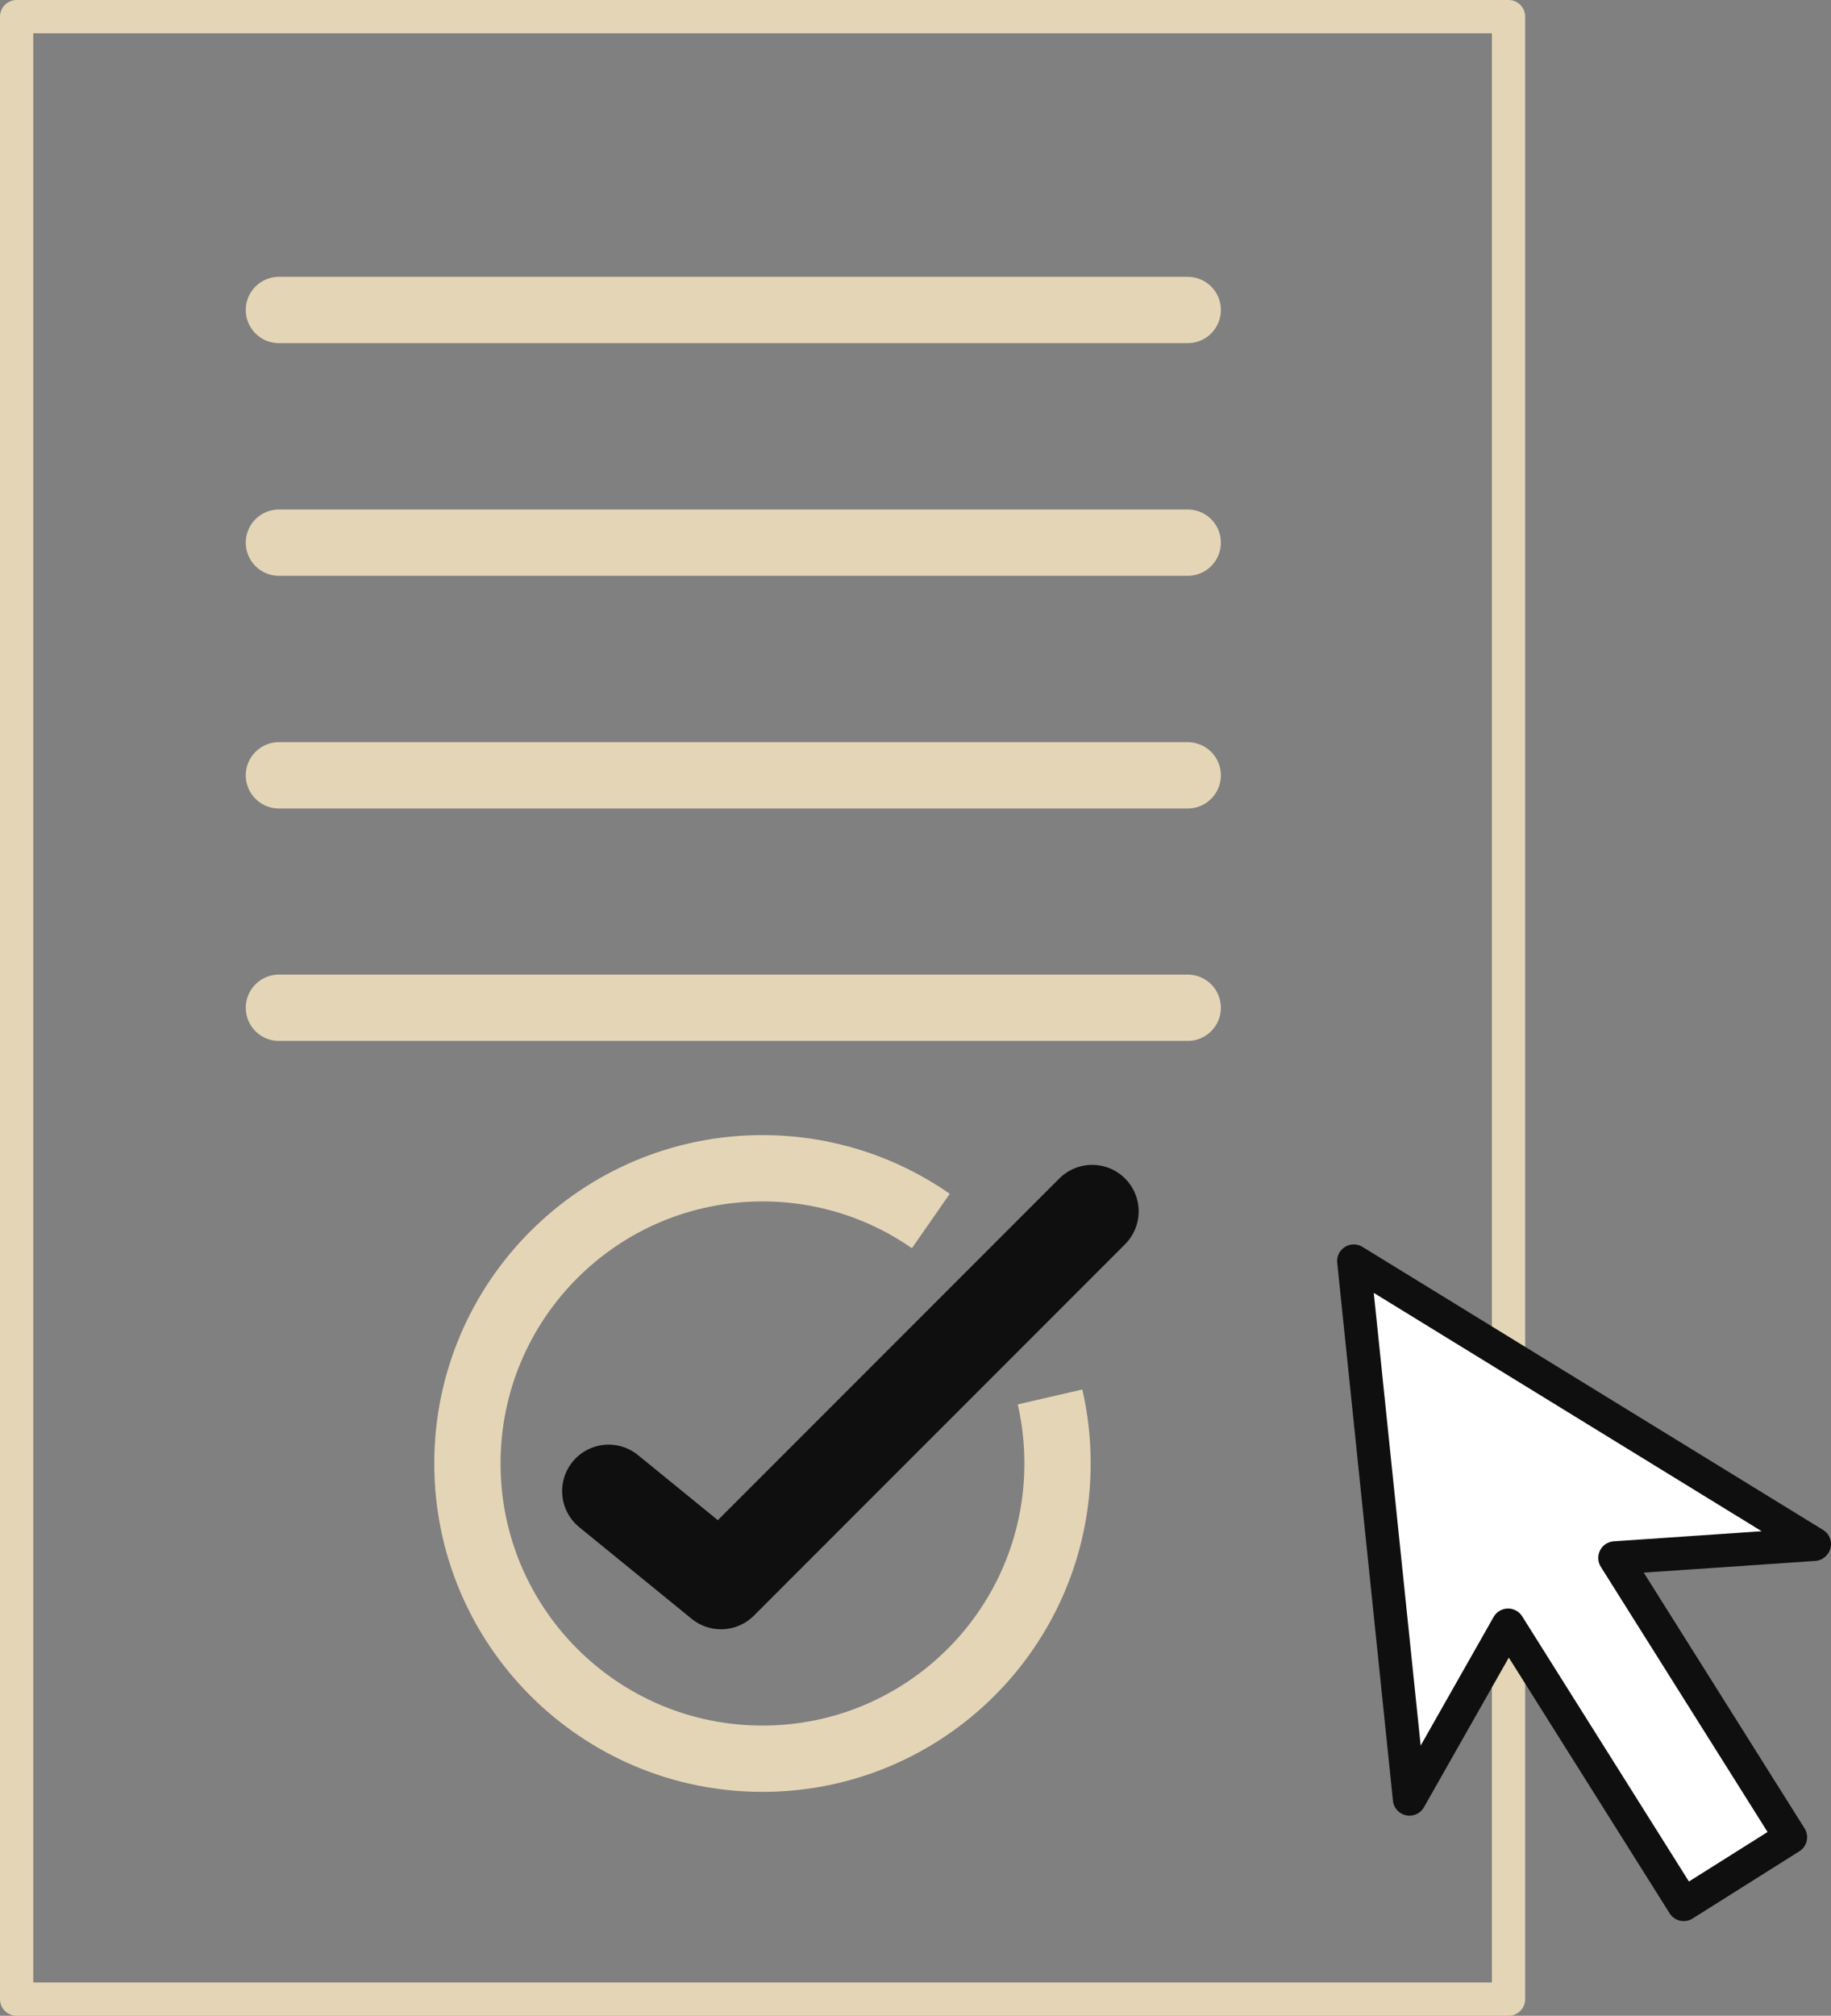
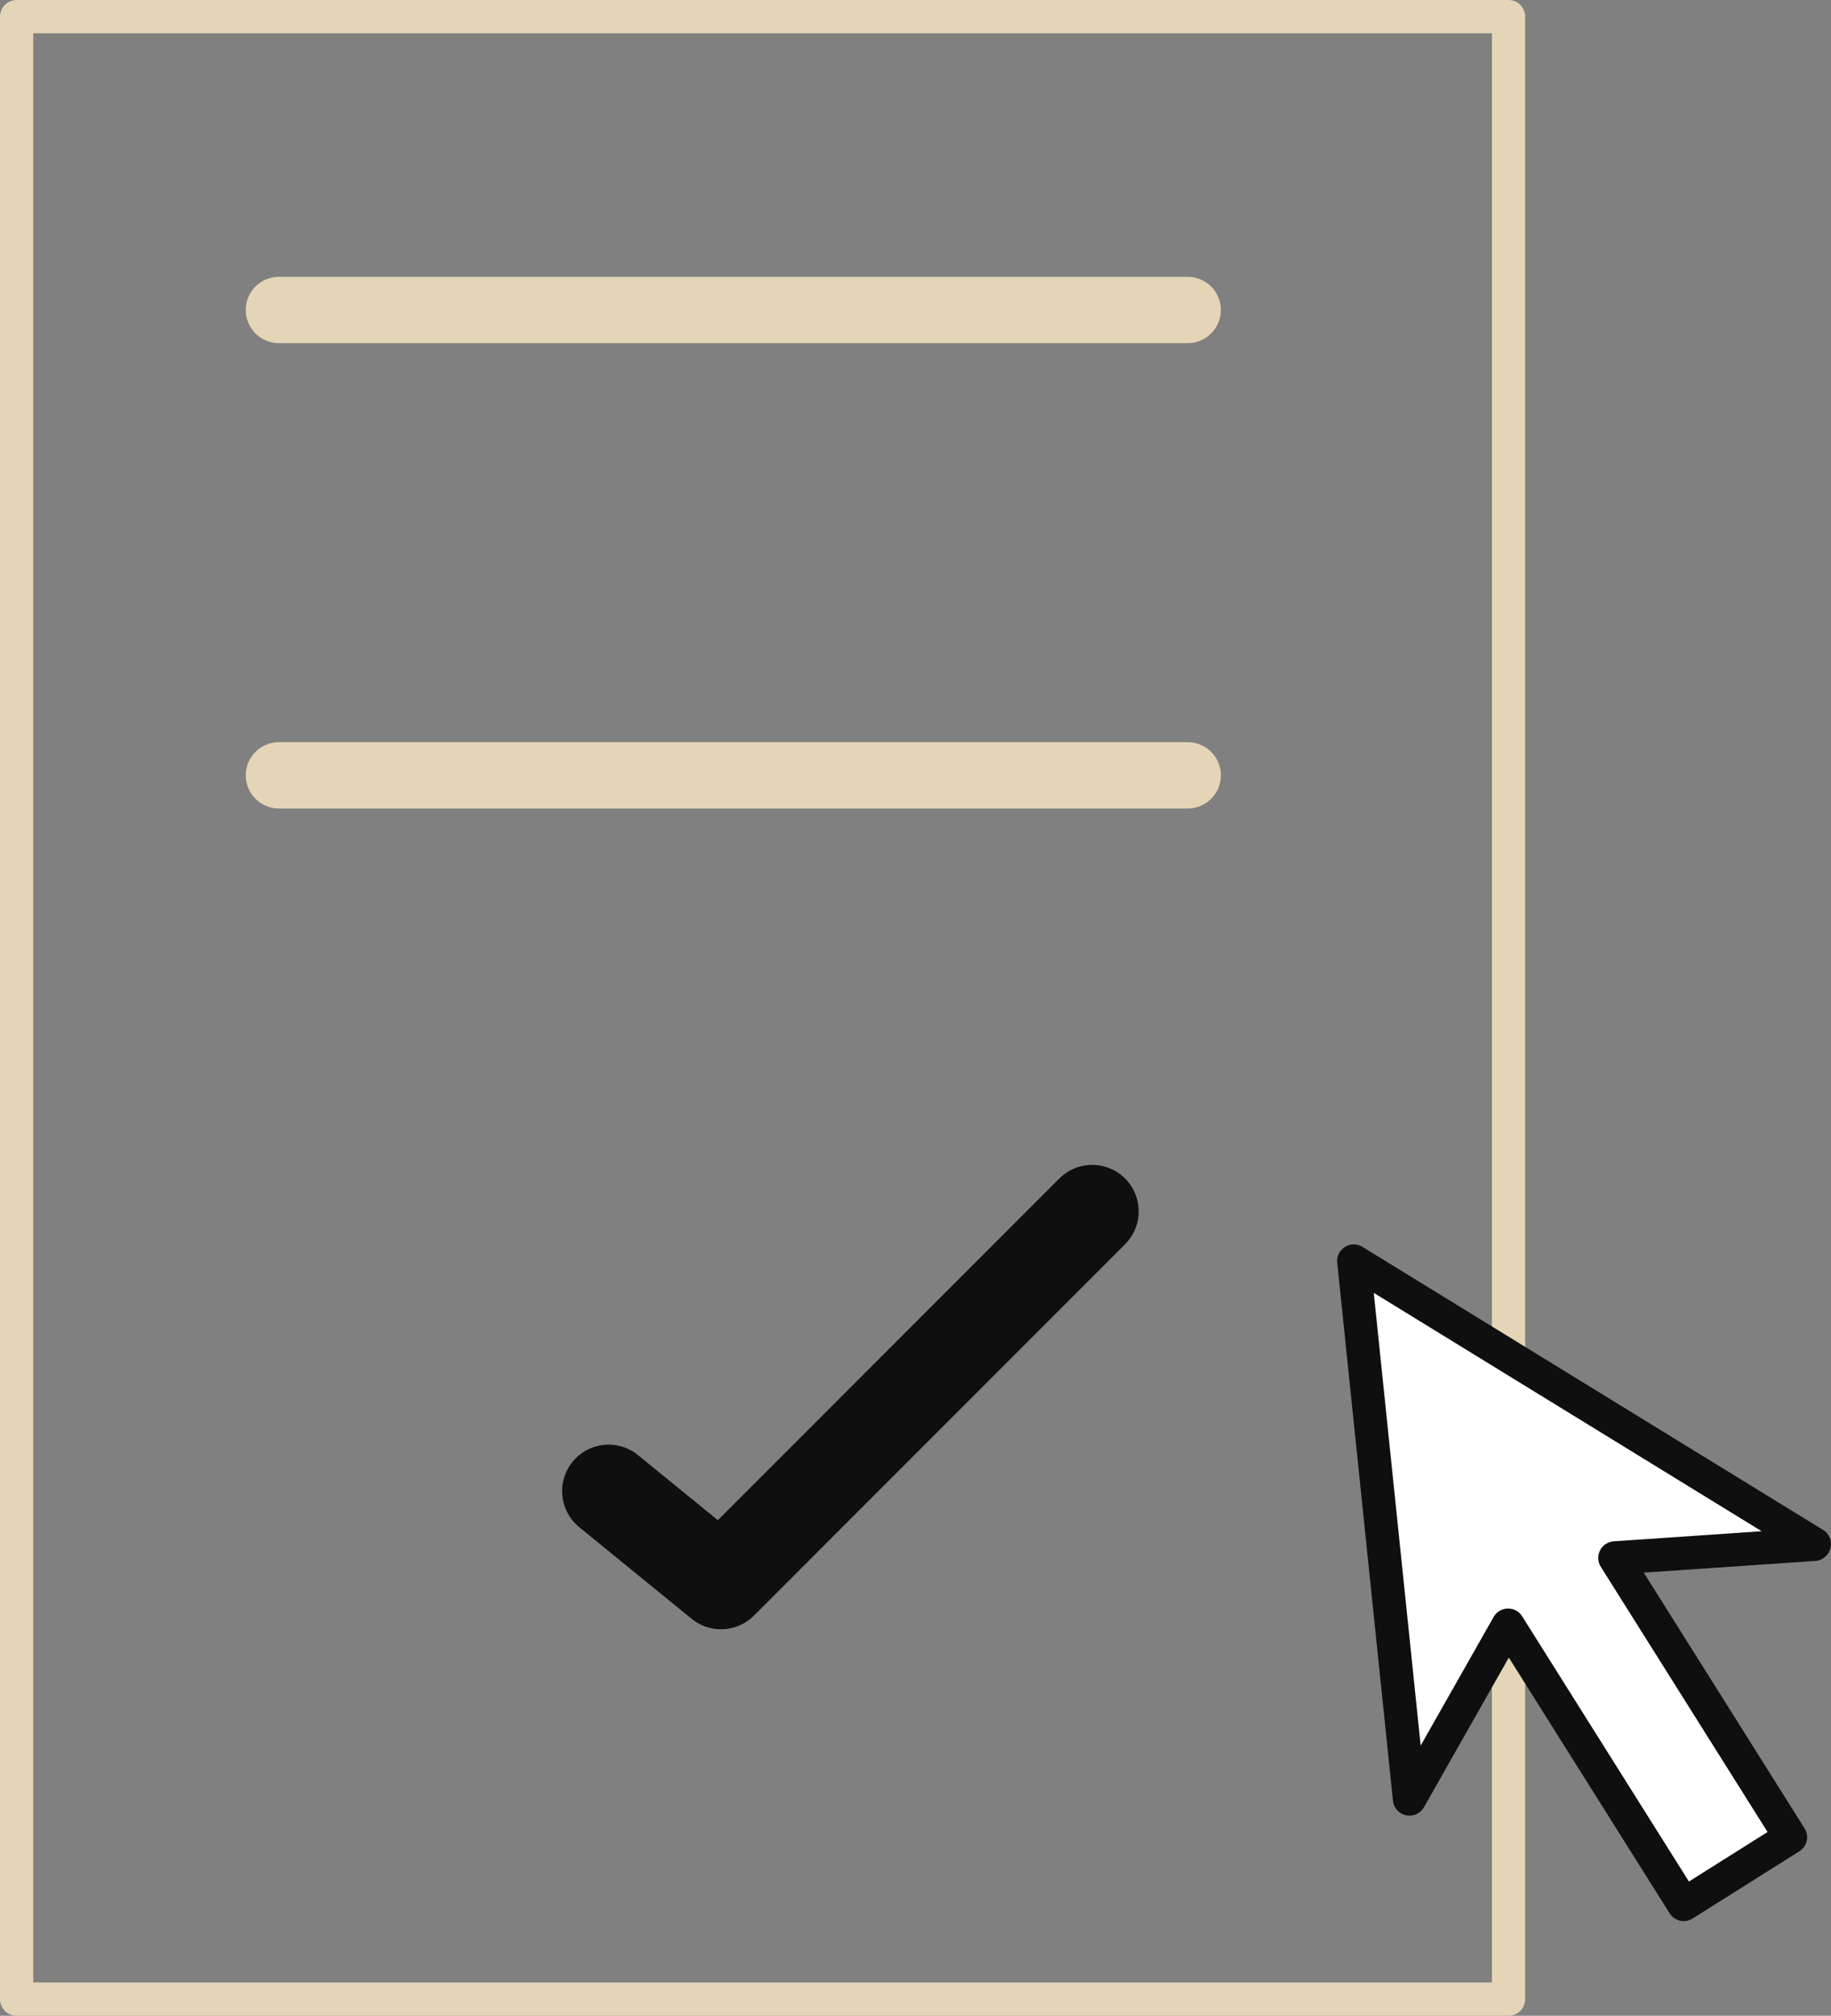
<svg xmlns="http://www.w3.org/2000/svg" id="Layer_2" data-name="Layer 2" viewBox="0 0 78.19 86.03">
  <rect x="0" y="0" width="78.19" height="86.03" fill="#808080" stroke="none" />
  <defs>
    <style>
      .cls-1, .cls-2, .cls-3, .cls-4 {
        stroke-linecap: round;
        stroke-linejoin: round;
      }

      .cls-1, .cls-2, .cls-3, .cls-5 {
        fill: none;
      }

      .cls-1, .cls-3, .cls-5 {
        stroke: #e5d5b7;
      }

      .cls-1, .cls-4 {
        stroke-width: 1.42px;
      }

      .cls-2 {
        stroke-width: 3.97px;
      }

      .cls-2, .cls-4 {
        stroke: #0f0f0f;
      }

      .cls-3, .cls-5 {
        stroke-width: 2.83px;
      }

      .cls-4 {
        fill: #fff;
      }

      .cls-5 {
        stroke-miterlimit: 10;
      }
    </style>
  </defs>
  <g id="_テキスト" data-name="テキスト">
    <g>
      <rect class="cls-1" x=".71" y=".71" width="63.71" height="84.61" />
      <path class="cls-3" d="M11.91,13.23h38.81" />
-       <path class="cls-3" d="M11.91,23.16h38.81" />
      <path class="cls-3" d="M11.91,33.09h38.81" />
-       <path class="cls-3" d="M11.91,43.01h38.81" />
      <path class="cls-4" d="M77.48,65.9c-6.56-4.03-13.11-8.05-19.67-12.08l2.38,22.96c1.4-2.47,2.81-4.95,4.21-7.42l7.5,11.92,4.56-2.87-7.5-11.92c2.84-.19,5.68-.39,8.51-.58Z" />
      <path class="cls-2" d="M25.99,63.64c1.6,1.3,3.2,2.61,4.8,3.91,5.28-5.28,10.57-10.57,15.85-15.85" />
-       <path class="cls-5" d="M44.84,59.62c.21.91.32,1.86.32,2.84,0,6.96-5.64,12.6-12.6,12.6s-12.6-5.64-12.6-12.6,5.64-12.6,12.6-12.6c2.67,0,5.15.83,7.19,2.25" />
    </g>
  </g>
</svg>